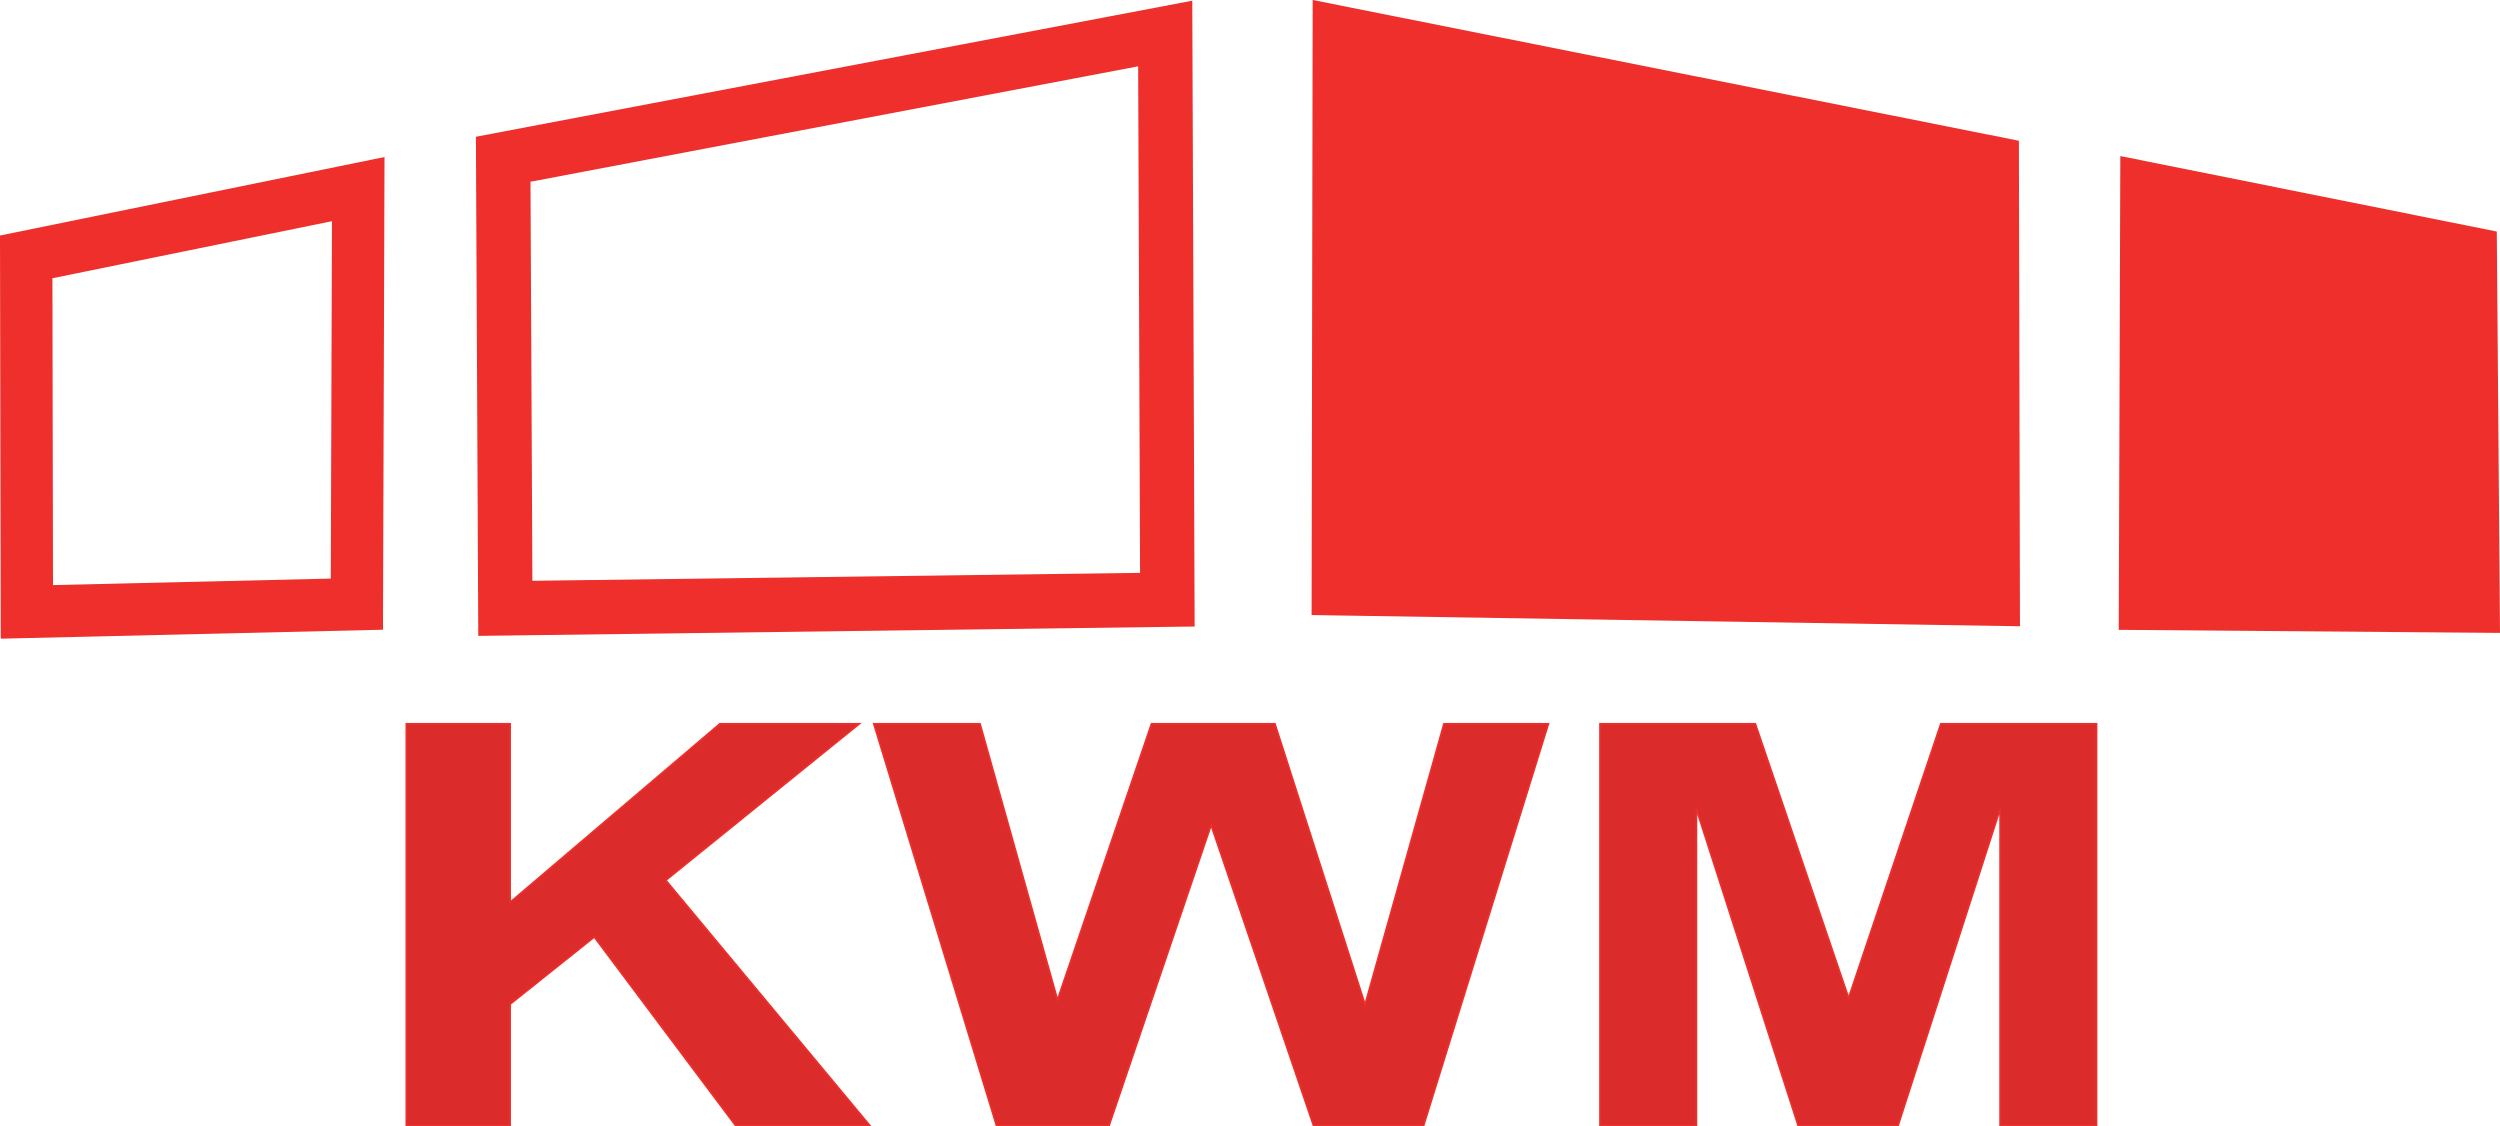
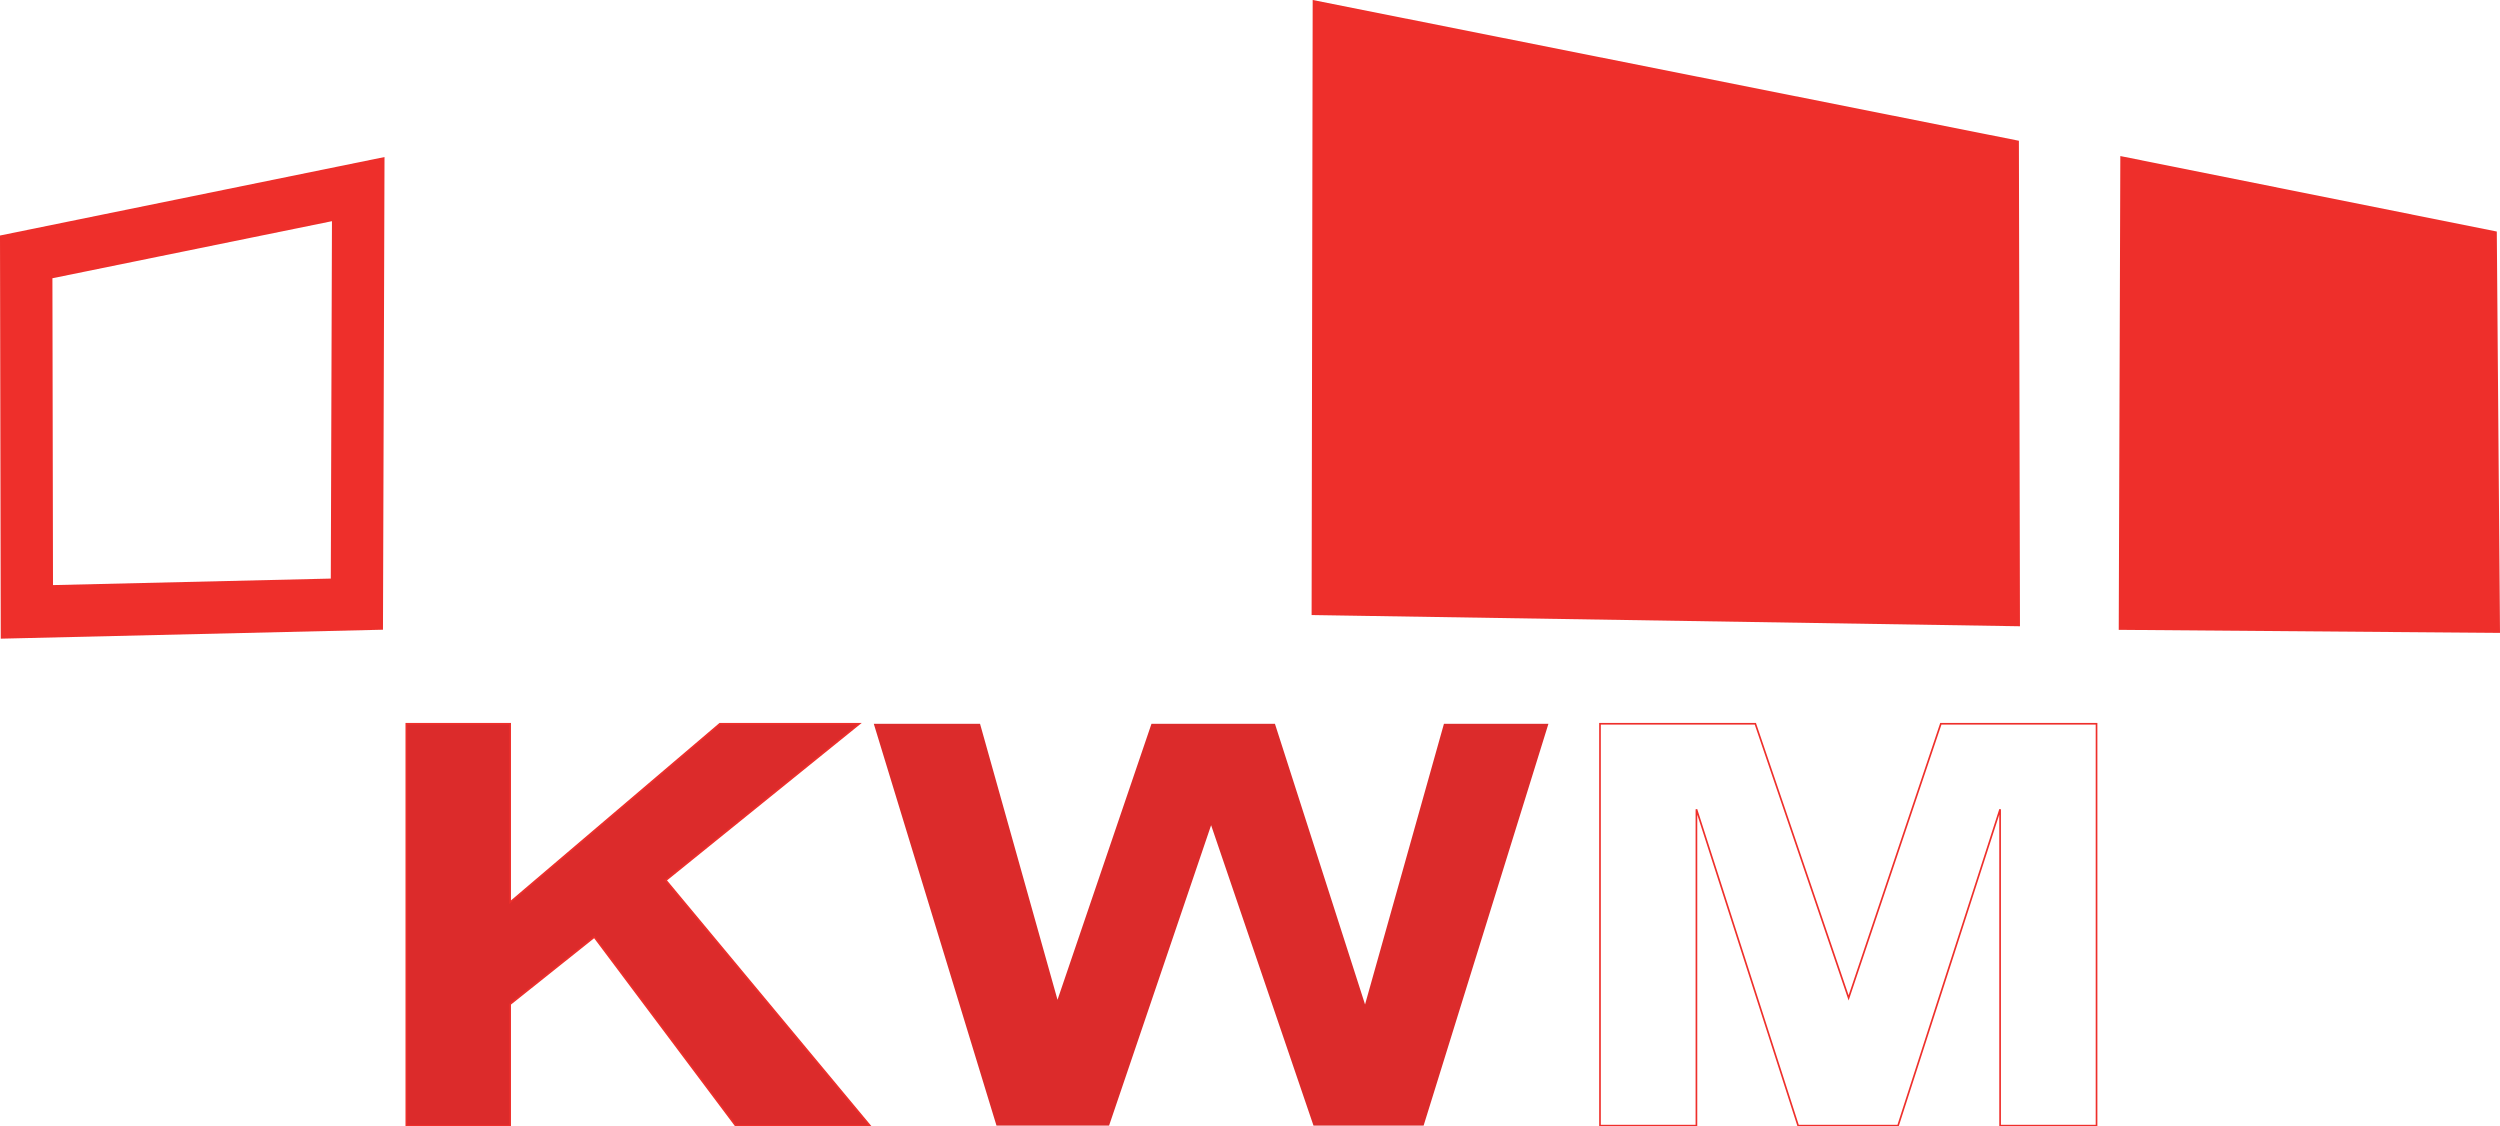
<svg xmlns="http://www.w3.org/2000/svg" id="Ebene_1" data-name="Ebene 1" viewBox="0 0 1889.9 851.55">
  <defs>
    <style>
      .cls-1 {
        fill: #dc2b2b;
      }

      .cls-1, .cls-2 {
        fill-rule: evenodd;
      }

      .cls-3 {
        stroke-width: 41.1px;
      }

      .cls-3, .cls-4, .cls-5 {
        fill: none;
        stroke: #ee2f2b;
      }

      .cls-4 {
        stroke-width: 1.27px;
      }

      .cls-5 {
        stroke-width: 39.57px;
      }

      .cls-2 {
        fill: #ee2f2b;
      }
    </style>
  </defs>
  <polygon class="cls-2" points="992.33 0 991.52 464.95 1527.01 473.43 1526.21 106.41 992.33 0" />
  <polygon class="cls-2" points="1602.88 117.97 1601.68 476.13 1889.9 478.44 1887.48 175.03 1602.88 117.97" />
-   <polygon class="cls-3" points="880.86 25.33 380.4 120.39 382.01 459.88 882.47 453.34 880.86 25.33" />
  <polygon class="cls-1" points="307.17 850.92 307.17 547.14 385.64 547.14 385.64 682.04 544.16 547.14 649.66 547.14 503.34 665.46 657.62 850.92 556.09 850.92 449.26 708.35 385.64 759.12 385.64 850.92 307.17 850.92" />
  <polygon class="cls-4" points="307.17 850.92 307.17 547.14 385.64 547.14 385.64 682.04 544.16 547.14 649.66 547.14 503.34 665.46 657.62 850.92 556.09 850.92 449.26 708.35 385.64 759.12 385.64 850.92 307.17 850.92" />
  <polygon class="cls-1" points="753.31 850.92 660.54 547.14 740.86 547.14 799.44 755.8 870.48 547.14 963.79 547.14 1031.92 759.33 1091.57 547.14 1170.56 547.14 1076.19 850.92 992.95 850.92 915.55 623.81 838.41 850.92 753.31 850.92" />
-   <polygon class="cls-4" points="753.31 850.92 660.54 547.14 740.86 547.14 799.44 755.8 870.48 547.14 963.79 547.14 1031.92 759.33 1091.57 547.14 1170.56 547.14 1076.19 850.92 992.95 850.92 915.55 623.81 838.41 850.92 753.31 850.92" />
-   <polygon class="cls-1" points="1209.53 850.92 1209.53 547.14 1326.97 547.14 1397.48 754.36 1467.2 547.14 1584.9 547.14 1584.9 850.92 1512 850.92 1512 611.79 1434.86 850.92 1359.31 850.92 1282.43 611.79 1282.43 850.92 1209.53 850.92" />
  <polygon class="cls-4" points="1209.53 850.92 1209.53 547.14 1326.97 547.14 1397.48 754.36 1467.2 547.14 1584.9 547.14 1584.9 850.92 1512 850.92 1512 611.79 1434.86 850.92 1359.31 850.92 1282.43 611.79 1282.43 850.92 1209.53 850.92" />
  <polygon class="cls-5" points="19.81 194.19 20.32 462.56 269.79 456.71 270.81 142.96 19.81 194.19" />
</svg>